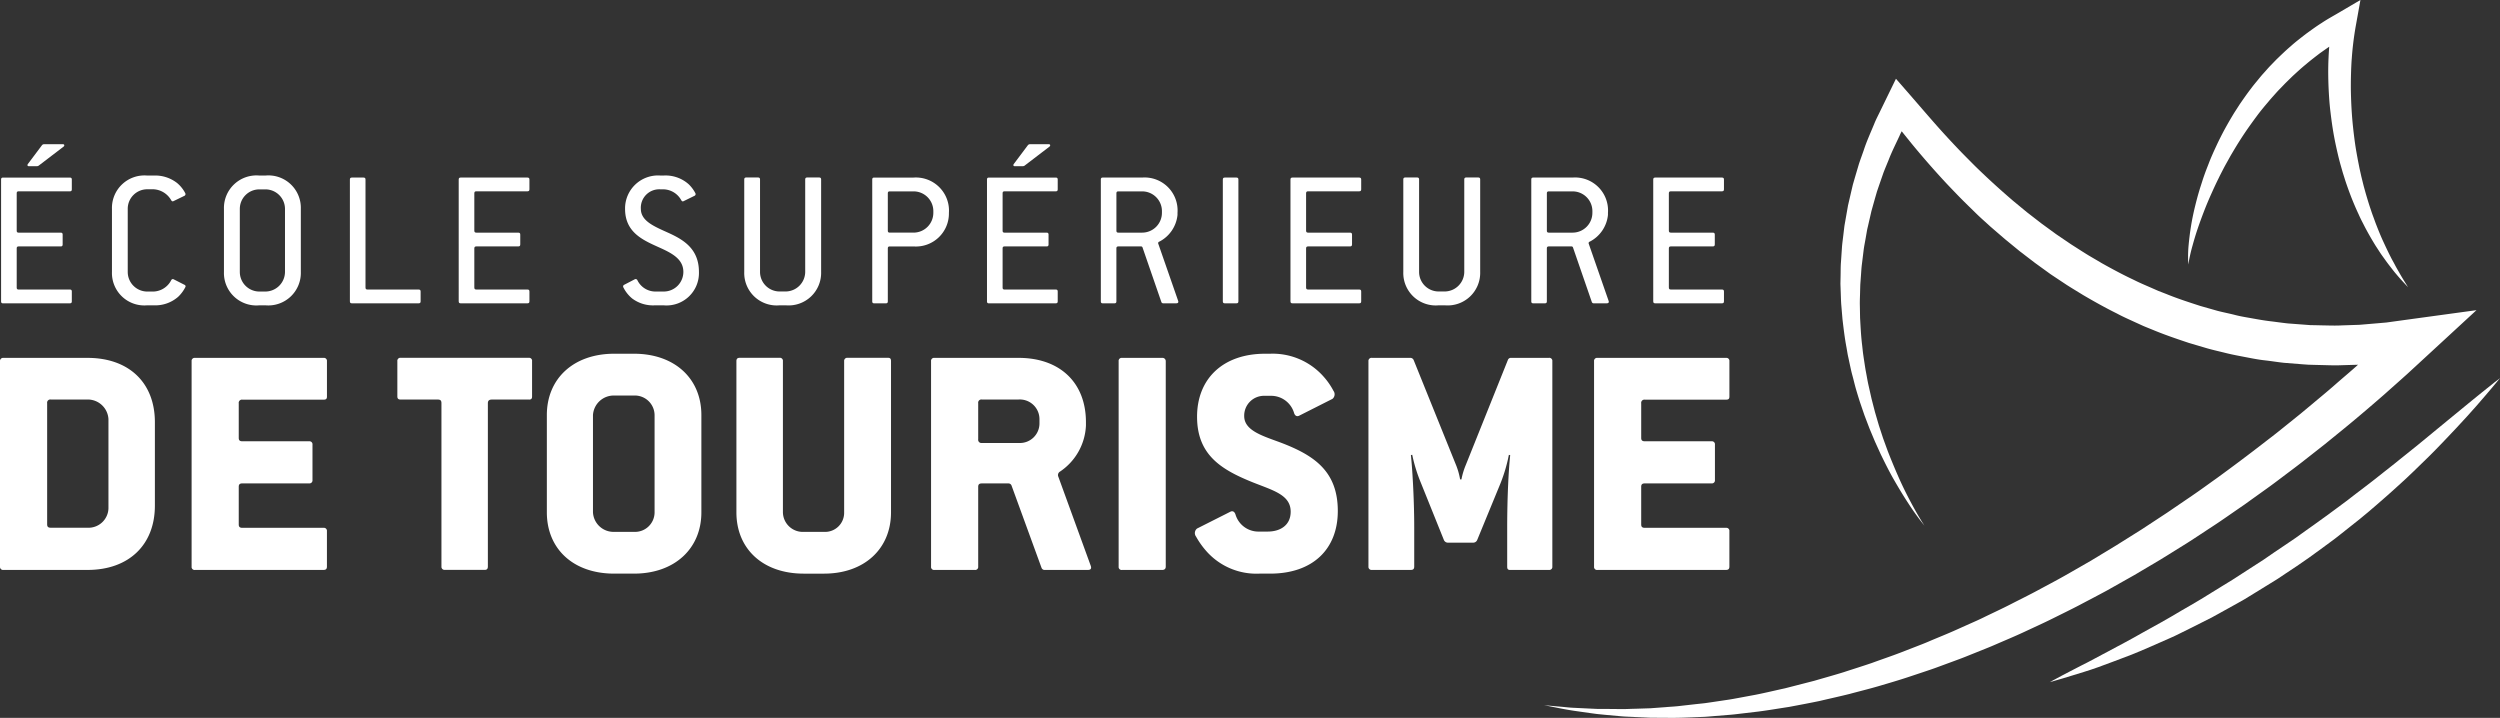
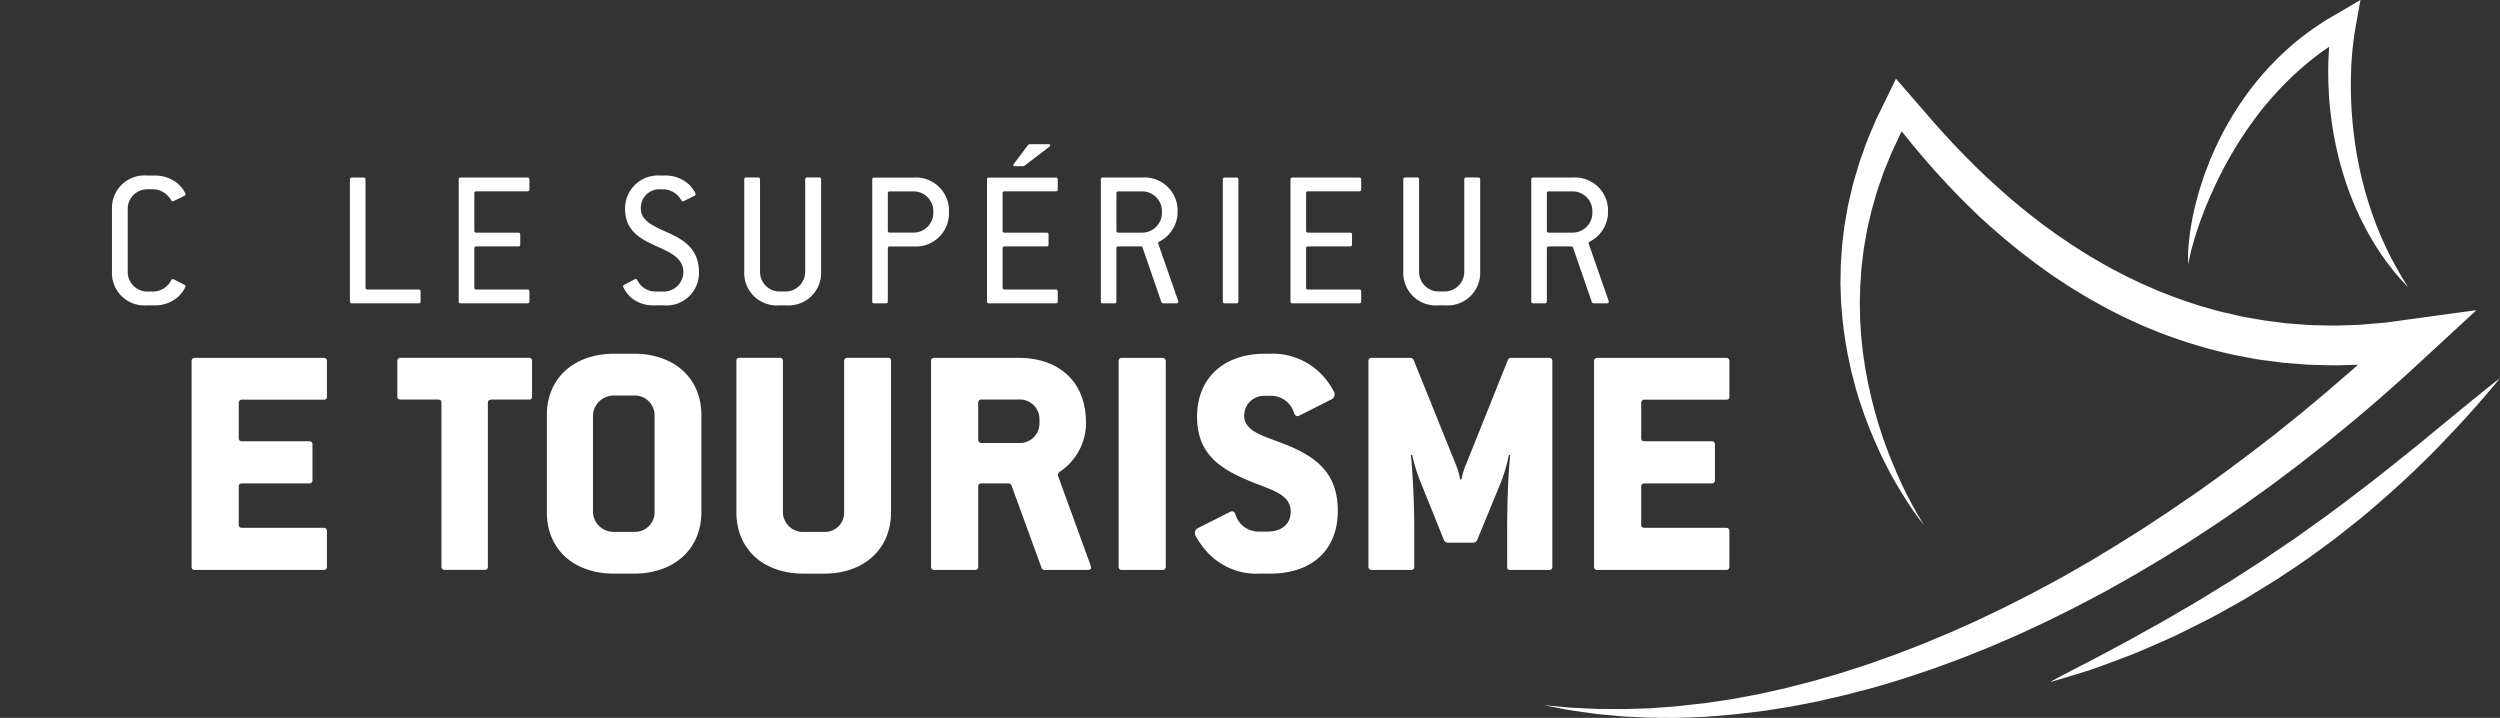
<svg xmlns="http://www.w3.org/2000/svg" width="243.468" height="69.911" viewBox="0 0 243.468 69.911">
  <rect x="0" y="0" width="243.468" height="69.911" fill="#333333" stroke="none" />
  <g id="Groupe_33277" data-name="Groupe 33277" transform="translate(-371.898 -48.29)">
-     <path id="Tracé_948" data-name="Tracé 948" d="M4.727,10.949h-6.5c-.136,0-.194-.058-.194-.194V-1.105c0-.136.058-.194.194-.194h6.5c.136,0,.194.058.194.194v.951c0,.136-.058.194-.194.194H-.252C-.389.04-.446.1-.446.234V3.87c0,.136.058.194.194.194H3.834c.133,0,.194.058.194.194v.954c0,.136-.061.194-.194.194H-.252c-.136,0-.194.058-.194.194v3.81c0,.136.058.194.194.194H4.727c.136,0,.194.058.194.194v.954c0,.136-.058.194-.194.194M1.752-2.506a.364.364,0,0,1-.273.1H.739c-.136,0-.174-.1-.1-.211L2-4.431a.264.264,0,0,1,.252-.116h1.81c.136,0,.174.136.058.232Z" transform="translate(373.971 66.883)" fill="#fff" />
    <path id="Tracé_949" data-name="Tracé 949" d="M4.561,8.338a3.379,3.379,0,0,1-2.409.835h-.6A3.157,3.157,0,0,1-1.894,5.926V-.215A3.165,3.165,0,0,1,1.548-3.463h.6a3.461,3.461,0,0,1,2.293.719,3.192,3.192,0,0,1,.8.992.187.187,0,0,1-.1.273l-1.029.5c-.1.058-.177.02-.235-.078a2.1,2.1,0,0,0-1.728-1.07h-.6A1.9,1.9,0,0,0-.357-.215V5.926a1.909,1.909,0,0,0,1.9,1.908h.6A2.023,2.023,0,0,0,3.879,6.723a.173.173,0,0,1,.252-.075l1.033.525a.161.161,0,0,1,.078.252,3.418,3.418,0,0,1-.682.913" transform="translate(384.695 68.85)" fill="#fff" />
-     <path id="Tracé_950" data-name="Tracé 950" d="M2.858,8.931h-.6A3.158,3.158,0,0,1-1.187,5.683V-.461A3.169,3.169,0,0,1,2.255-3.709h.6A3.158,3.158,0,0,1,6.3-.461V5.683A3.169,3.169,0,0,1,2.858,8.931m1.9-9.392a1.908,1.908,0,0,0-1.9-1.9h-.6a1.9,1.9,0,0,0-1.9,1.9V5.683a1.906,1.906,0,0,0,1.9,1.905h.6a1.921,1.921,0,0,0,1.9-1.905Z" transform="translate(394.895 69.094)" fill="#fff" />
    <path id="Tracé_951" data-name="Tracé 951" d="M4.727,8.654h-6.5c-.136,0-.194-.058-.194-.194V-3.4c0-.136.058-.194.194-.194H-.641c.136,0,.194.058.194.194V7.117c0,.136.058.194.194.194H4.727c.136,0,.194.058.194.194V8.46c0,.136-.058.194-.194.194" transform="translate(407.94 69.176)" fill="#fff" />
    <path id="Tracé_952" data-name="Tracé 952" d="M4.727,8.654h-6.5c-.136,0-.194-.058-.194-.194V-3.4c0-.136.058-.194.194-.194h6.5c.136,0,.194.058.194.194v.951c0,.136-.058.194-.194.194H-.252c-.136,0-.194.058-.194.194V1.576c0,.136.058.194.194.194H3.834c.133,0,.194.058.194.194v.954c0,.136-.061.194-.194.194H-.252c-.136,0-.194.058-.194.194v3.81c0,.136.058.194.194.194H4.727c.136,0,.194.058.194.194V8.46c0,.136-.058.194-.194.194" transform="translate(418.537 69.176)" fill="#fff" />
    <path id="Tracé_953" data-name="Tracé 953" d="M2.784,8.931H1.949A3.389,3.389,0,0,1-.27,8.27,3.292,3.292,0,0,1-1.125,7.2a.181.181,0,0,1,.078-.273L-.034,6.4a.188.188,0,0,1,.273.1A1.954,1.954,0,0,0,1.949,7.588h.835A1.913,1.913,0,0,0,4.709,5.683c0-1.3-1.186-1.868-2.488-2.45C.722,2.555-.968,1.795-.968-.461A3.21,3.21,0,0,1,2.474-3.709h.31a3.376,3.376,0,0,1,2.45.855,3.382,3.382,0,0,1,.641.859.183.183,0,0,1-.1.269l-1.033.508c-.1.058-.174.017-.232-.078a2.031,2.031,0,0,0-1.731-1.07h-.31a1.794,1.794,0,0,0-1.9,1.9C.569.708,1.83,1.232,3.21,1.853c1.459.661,3.016,1.537,3.016,3.83A3.158,3.158,0,0,1,2.784,8.931" transform="translate(433.74 69.094)" fill="#fff" />
    <path id="Tracé_954" data-name="Tracé 954" d="M2.858,8.794h-.6A3.158,3.158,0,0,1-1.187,5.546v-9c0-.136.058-.2.194-.2H.156c.136,0,.194.061.194.2v9a1.906,1.906,0,0,0,1.9,1.9h.6a1.921,1.921,0,0,0,1.9-1.9v-9c0-.136.058-.2.194-.2H6.106c.136,0,.194.061.194.2v9A3.169,3.169,0,0,1,2.858,8.794" transform="translate(445.565 69.23)" fill="#fff" />
    <path id="Tracé_955" data-name="Tracé 955" d="M2.844,4.739H.53c-.136,0-.194.058-.194.194v5.153c0,.136-.058.194-.194.194H-.987c-.136,0-.194-.058-.194-.194V-1.774c0-.136.058-.194.194-.194h3.83A3.225,3.225,0,0,1,6.286,1.471,3.216,3.216,0,0,1,2.844,4.739M4.769,1.276a1.926,1.926,0,0,0-1.925-1.9H.53c-.136,0-.194.058-.194.194V3.2c0,.136.058.194.194.194H2.844A1.93,1.93,0,0,0,4.769,1.471Z" transform="translate(458.024 67.551)" fill="#fff" />
    <path id="Tracé_956" data-name="Tracé 956" d="M4.727,10.949h-6.5c-.136,0-.194-.058-.194-.194V-1.105c0-.136.058-.194.194-.194h6.5c.136,0,.194.058.194.194v.951c0,.136-.058.194-.194.194H-.252C-.389.04-.446.1-.446.234V3.87c0,.136.058.194.194.194H3.834c.133,0,.194.058.194.194v.954c0,.136-.061.194-.194.194H-.252c-.136,0-.194.058-.194.194v3.81c0,.136.058.194.194.194H4.727c.136,0,.194.058.194.194v.954c0,.136-.058.194-.194.194M1.752-2.506a.36.36,0,0,1-.273.1H.739c-.136,0-.174-.1-.1-.211L2-4.431a.264.264,0,0,1,.252-.116h1.81c.136,0,.174.136.058.232Z" transform="translate(469.985 66.883)" fill="#fff" />
    <path id="Tracé_957" data-name="Tracé 957" d="M5.194,8.654H3.909a.188.188,0,0,1-.174-.136L1.909,3.229a.148.148,0,0,0-.157-.116h-2.2c-.136,0-.194.058-.194.194V8.46c0,.136-.058.194-.194.194H-1.963c-.136,0-.194-.058-.194-.194V-3.4c0-.136.058-.194.194-.194h3.83A3.213,3.213,0,0,1,5.31-.155V.039A3.294,3.294,0,0,1,3.541,2.646a.151.151,0,0,0-.1.215L5.368,8.4c.058.157,0,.252-.174.252m-1.4-9a1.926,1.926,0,0,0-1.925-1.9H-.446c-.136,0-.194.058-.194.194V1.576c0,.136.058.194.194.194H1.868A1.93,1.93,0,0,0,3.793-.155Z" transform="translate(481.262 69.176)" fill="#fff" />
    <path id="Tracé_958" data-name="Tracé 958" d="M.934,8.654H-.194c-.136,0-.194-.058-.194-.194V-3.4c0-.136.058-.194.194-.194H.934c.136,0,.194.058.194.194V8.46c0,.136-.058.194-.194.194" transform="translate(491.374 69.176)" fill="#fff" />
    <path id="Tracé_959" data-name="Tracé 959" d="M4.727,8.654h-6.5c-.136,0-.194-.058-.194-.194V-3.4c0-.136.058-.194.194-.194h6.5c.136,0,.194.058.194.194v.951c0,.136-.058.194-.194.194H-.252c-.136,0-.194.058-.194.194V1.576c0,.136.058.194.194.194H3.834c.133,0,.194.058.194.194v.954c0,.136-.061.194-.194.194H-.252c-.136,0-.194.058-.194.194v3.81c0,.136.058.194.194.194H4.727c.136,0,.194.058.194.194V8.46c0,.136-.058.194-.194.194" transform="translate(499.54 69.176)" fill="#fff" />
    <path id="Tracé_960" data-name="Tracé 960" d="M2.858,8.794h-.6A3.158,3.158,0,0,1-1.187,5.546v-9c0-.136.058-.2.194-.2H.156c.136,0,.194.061.194.2v9a1.906,1.906,0,0,0,1.9,1.9h.6a1.921,1.921,0,0,0,1.9-1.9v-9c0-.136.058-.2.194-.2H6.106c.136,0,.194.061.194.2v9A3.169,3.169,0,0,1,2.858,8.794" transform="translate(509.749 69.23)" fill="#fff" />
    <path id="Tracé_961" data-name="Tracé 961" d="M5.194,8.654H3.912a.189.189,0,0,1-.177-.136L1.909,3.229a.148.148,0,0,0-.157-.116h-2.2c-.133,0-.194.058-.194.194V8.46c0,.136-.058.194-.194.194H-1.963c-.136,0-.194-.058-.194-.194V-3.4c0-.136.058-.194.194-.194h3.83A3.213,3.213,0,0,1,5.31-.155V.039A3.294,3.294,0,0,1,3.541,2.646a.151.151,0,0,0-.1.215L5.368,8.4c.061.157,0,.252-.174.252m-1.4-9a1.926,1.926,0,0,0-1.925-1.9H-.446c-.133,0-.194.058-.194.194V1.576c0,.136.061.194.194.194H1.868A1.93,1.93,0,0,0,3.793-.155Z" transform="translate(523.183 69.176)" fill="#fff" />
-     <path id="Tracé_962" data-name="Tracé 962" d="M4.727,8.654h-6.5c-.136,0-.194-.058-.194-.194V-3.4c0-.136.058-.194.194-.194h6.5c.136,0,.194.058.194.194v.951c0,.136-.058.194-.194.194H-.252c-.136,0-.194.058-.194.194V1.576c0,.136.058.194.194.194H3.834c.133,0,.194.058.194.194v.954c0,.136-.061.194-.194.194H-.252c-.136,0-.194.058-.194.194v3.81c0,.136.058.194.194.194H4.727c.136,0,.194.058.194.194V8.46c0,.136-.058.194-.194.194" transform="translate(534.869 69.176)" fill="#fff" />
-     <path id="Tracé_963" data-name="Tracé 963" d="M6.024,14.6h-8.2a.3.3,0,0,1-.327-.327v-20a.3.3,0,0,1,.327-.327h8.2c4,0,6.557,2.392,6.557,6.264V8.333c0,3.837-2.556,6.264-6.557,6.264M8.059-.095A2.022,2.022,0,0,0,6.024-2H2.45a.314.314,0,0,0-.361.361v11.8c0,.228.1.327.361.327H6.024A1.95,1.95,0,0,0,8.059,8.629Z" transform="translate(374.401 89.197)" fill="#fff" />
    <path id="Tracé_964" data-name="Tracé 964" d="M9.082,14.6H-3.445a.293.293,0,0,1-.327-.327v-20a.293.293,0,0,1,.327-.327H9.082a.293.293,0,0,1,.327.327v3.442c0,.232-.1.3-.327.3H1.18a.314.314,0,0,0-.361.361V1.742c0,.228.1.327.361.327H7.672A.293.293,0,0,1,8,2.4V5.842a.293.293,0,0,1-.327.327H1.18c-.262,0-.361.1-.361.327V10.17c0,.228.1.327.361.327h7.9a.293.293,0,0,1,.327.327v3.445c0,.228-.1.327-.327.327" transform="translate(394.33 89.197)" fill="#fff" />
    <path id="Tracé_965" data-name="Tracé 965" d="M9.058,2.873H5.453c-.3,0-.4.129-.4.361v15.9c0,.228-.1.327-.3.327H.859a.3.3,0,0,1-.327-.327V3.234c0-.232-.065-.361-.361-.361H-3.435c-.2,0-.327-.065-.327-.3V-.866a.293.293,0,0,1,.327-.327H9.058a.287.287,0,0,1,.3.327V2.576c0,.232-.1.3-.3.3" transform="translate(414.357 84.328)" fill="#fff" />
    <path id="Tracé_966" data-name="Tracé 966" d="M6,15.131H4.065c-4,0-6.557-2.426-6.557-5.967V-.313c0-3.541,2.59-5.971,6.557-5.971H6c3.936,0,6.557,2.4,6.557,5.971V9.164c0,3.541-2.621,5.967-6.557,5.967M8-.313a1.926,1.926,0,0,0-2-1.9H4.065A2.027,2.027,0,0,0,2-.313V9.164a2.006,2.006,0,0,0,2.065,1.9H6a1.908,1.908,0,0,0,2-1.9Z" transform="translate(427.646 89.023)" fill="#fff" />
    <path id="Tracé_967" data-name="Tracé 967" d="M6.024,14.852H4.058c-4,0-6.56-2.426-6.56-5.967V-5.841c0-.228.1-.327.327-.327H1.7a.293.293,0,0,1,.327.327V8.885a1.938,1.938,0,0,0,2.034,1.9H6.024a1.861,1.861,0,0,0,1.966-1.9V-5.841a.3.3,0,0,1,.331-.327h3.933c.232,0,.3.1.3.327V8.885c0,3.541-2.59,5.967-6.526,5.967" transform="translate(446.117 89.303)" fill="#fff" />
    <path id="Tracé_968" data-name="Tracé 968" d="M10.8,14.6H6.568a.317.317,0,0,1-.3-.228l-2.917-8a.316.316,0,0,0-.3-.2H.468c-.262,0-.361.1-.361.327v7.773a.293.293,0,0,1-.327.327H-4.157a.293.293,0,0,1-.327-.327v-20a.293.293,0,0,1,.327-.327h8.2c4,0,6.557,2.392,6.557,6.264V.529A5.7,5.7,0,0,1,8.074,5.02a.389.389,0,0,0-.164.494l3.149,8.656c.1.262.034.426-.262.426M6.074-.095A1.916,1.916,0,0,0,4.042-2H.468a.314.314,0,0,0-.361.361V1.872a.314.314,0,0,0,.361.361H4.042A1.909,1.909,0,0,0,6.074.365Z" transform="translate(467.055 89.197)" fill="#fff" />
    <path id="Tracé_969" data-name="Tracé 969" d="M2.988,14.6h-3.9a.293.293,0,0,1-.327-.327v-20a.293.293,0,0,1,.327-.327h3.9a.319.319,0,0,1,.361.327v20c0,.228-.133.327-.361.327" transform="translate(482.078 89.197)" fill="#fff" />
    <path id="Tracé_970" data-name="Tracé 970" d="M5.174,15.131H4.124a6.494,6.494,0,0,1-5.081-2.1,8.013,8.013,0,0,1-1.084-1.506.566.566,0,0,1,.1-.787L1.306,9.1c.194-.1.392-.031.491.262a2.328,2.328,0,0,0,2.328,1.673h.821c1.179,0,2.229-.59,2.229-1.936,0-1.639-1.7-2.065-3.674-2.852C.484,5.03-1.942,3.619-1.942-.15c0-3.7,2.525-6.134,6.625-6.134h.491a6.613,6.613,0,0,1,5.18,2.2,6.784,6.784,0,0,1,.985,1.411.568.568,0,0,1-.1.787L8-.249c-.2.1-.4.034-.494-.262A2.328,2.328,0,0,0,5.174-2.184H4.683A1.931,1.931,0,0,0,2.648-.215c0,1.476,1.936,1.966,3.738,2.655C9.5,3.653,11.764,5.194,11.764,9.031c0,3.708-2.426,6.1-6.591,6.1" transform="translate(490.419 89.023)" fill="#fff" />
    <path id="Tracé_971" data-name="Tracé 971" d="M12.42,14.6H8.647c-.228,0-.293-.1-.293-.327v-3.8c0-2.822.129-5.511.293-7.051l-.129-.034A15.43,15.43,0,0,1,7.7,6.169L5.434,11.679a.425.425,0,0,1-.426.262H2.615a.425.425,0,0,1-.426-.262L-.043,6.135A15.394,15.394,0,0,1-.895,3.381l-.129.034C-.895,4.594-.7,7.58-.7,10.432v3.837c0,.228-.1.327-.327.327h-3.8a.3.3,0,0,1-.331-.327v-20a.3.3,0,0,1,.331-.327h3.735a.36.36,0,0,1,.331.2l4.13,10.23a6.79,6.79,0,0,1,.4,1.411h.129a7.193,7.193,0,0,1,.426-1.411l4.1-10.23a.313.313,0,0,1,.3-.2h3.7a.293.293,0,0,1,.327.327v20a.293.293,0,0,1-.327.327" transform="translate(510.325 89.197)" fill="#fff" />
    <path id="Tracé_972" data-name="Tracé 972" d="M9.082,14.6H-3.445a.293.293,0,0,1-.327-.327v-20a.293.293,0,0,1,.327-.327H9.082a.293.293,0,0,1,.327.327v3.442c0,.232-.1.3-.327.3H1.18a.314.314,0,0,0-.361.361V1.742c0,.228.1.327.361.327H7.672A.293.293,0,0,1,8,2.4V5.842a.293.293,0,0,1-.327.327H1.18c-.262,0-.361.1-.361.327V10.17c0,.228.1.327.361.327h7.9a.293.293,0,0,1,.327.327v3.445c0,.228-.1.327-.327.327" transform="translate(530.911 89.197)" fill="#fff" />
    <path id="Tracé_973" data-name="Tracé 973" d="M36.865,36.2c.886-.47,1.779-.93,2.662-1.411l2.624-1.479,2.59-1.534L47.3,30.187c.845-.538,1.68-1.1,2.518-1.646s1.66-1.131,2.488-1.7l.62-.426.61-.44,1.223-.876c.821-.579,1.619-1.189,2.42-1.793.4-.3.8-.6,1.2-.91l1.183-.927,1.183-.93,1.169-.951c1.561-1.258,3.088-2.559,4.6-3.878.746-.668,1.5-1.329,2.242-2l2.212-2.038L75.493,7.5l-6.178.845-1.735.239-.866.119-.869.075L64.1,8.926l-1.745.058c-.583.034-1.162.01-1.745,0l-.869-.02-.436-.007-.436-.034-1.735-.13c-.579-.061-1.152-.147-1.728-.215s-1.148-.17-1.721-.273-1.145-.191-1.707-.337-1.135-.252-1.7-.4l-1.677-.477c-1.108-.358-2.215-.716-3.3-1.159L44.5,5.62l-.8-.351c-.535-.232-1.073-.46-1.595-.726-1.056-.494-2.086-1.05-3.108-1.622-.5-.3-1.012-.59-1.513-.893L36,1.081,34.54.089,33.112-.954l-1.4-1.084L30.349-3.162c-.9-.774-1.779-1.557-2.641-2.368-.433-.409-.862-.814-1.281-1.237s-.838-.842-1.251-1.268c-.821-.859-1.629-1.731-2.42-2.631s-1.564-1.8-2.382-2.743l-1.418-1.626-.906,1.861-.613,1.258c-.2.423-.423.832-.593,1.264-.354.862-.746,1.707-1.033,2.6-.153.44-.317.876-.463,1.319L14.955-5.4l-.194.671-.16.682-.314,1.356-.242,1.377c-.037.228-.085.457-.116.685l-.082.692c-.051.463-.123.924-.153,1.387L13.6,2.839c-.037.463-.024.927-.037,1.39l-.014.692c.007.232.017.463.024.7.02.46.024.924.061,1.384l.116,1.38c.109.917.215,1.83.388,2.737l.116.678c.044.225.1.45.143.675.1.446.184.9.307,1.343s.222.889.348,1.329.262.876.4,1.312l.446,1.3.487,1.278.528,1.261.566,1.244c.4.818.8,1.632,1.251,2.42s.917,1.568,1.414,2.324a24.664,24.664,0,0,0,1.588,2.2c-.494-.757-.934-1.54-1.356-2.334s-.818-1.6-1.179-2.42-.705-1.649-1.029-2.481l-.46-1.261-.416-1.271-.375-1.285-.334-1.292-.293-1.3c-.1-.433-.167-.869-.252-1.305s-.14-.876-.211-1.312c-.031-.218-.065-.436-.092-.658l-.072-.658c-.109-.879-.15-1.762-.2-2.641l-.024-1.319c-.007-.44.02-.879.027-1.319.007-.218.01-.44.02-.658l.048-.658c.037-.436.051-.876.109-1.309l.16-1.305c.051-.433.147-.862.218-1.295l.112-.644c.037-.215.1-.426.143-.641l.293-1.275.354-1.261.181-.627.211-.62.429-1.237c.157-.406.327-.808.491-1.21.31-.814.709-1.591,1.073-2.382.061-.147.133-.29.208-.429.317.4.641.8.964,1.2.78.951,1.588,1.888,2.413,2.808.416.46.832.92,1.261,1.367s.859.9,1.295,1.336.886.869,1.329,1.305.917.842,1.373,1.264L29.565.576l1.448,1.186L32.5,2.9,34.019,4l1.564,1.039c.528.337,1.067.658,1.6.988,1.08.634,2.178,1.247,3.306,1.806.555.3,1.131.552,1.7.814l.859.392c.29.123.583.239.876.358,1.162.487,2.358.893,3.554,1.292l1.82.538c.607.17,1.223.307,1.837.46s1.237.266,1.857.385,1.24.245,1.871.314,1.254.174,1.881.242l1.891.15.474.034.474.014.947.024c.63.017,1.264.041,1.895.01l1.53-.044a0,0,0,0,0,0,0c-.726.661-1.482,1.281-2.219,1.932s-1.5,1.271-2.246,1.9l-1.131.941-1.148.924-1.145.92c-.385.307-.777.6-1.162.9q-2.321,1.8-4.706,3.534c-.8.566-1.588,1.148-2.4,1.7l-2.43,1.656-2.457,1.615-2.491,1.564L37.9,31.925l-2.552,1.462c-.852.481-1.721.934-2.583,1.4s-1.741.893-2.614,1.343-1.762.855-2.641,1.285c-.44.218-.889.416-1.336.613l-1.339.6c-.893.406-1.806.76-2.706,1.148-.45.194-.91.368-1.367.545l-1.37.532c-.913.351-1.844.661-2.764,1-.927.317-1.864.607-2.794.913-.937.29-1.881.549-2.822.825l-2.852.733c-.958.208-1.912.44-2.873.63l-1.448.269c-.484.089-.964.184-1.452.249L.932,45.69c-.245.034-.487.075-.729.1l-.733.078L-2,46.034c-.487.065-.978.082-1.469.126l-1.476.109-1.479.048c-.491.007-.985.044-1.479.031l-1.479-.014-.743,0-.74-.034-1.482-.072c-.494-.014-.988-.085-1.482-.123l-1.482-.133c.975.184,1.946.4,2.927.545l1.482.211.74.1.746.075,1.489.136c.5.051,1,.055,1.5.085l1.5.068,1.5.007c1,.02,2-.02,3-.065l.75-.031c.252-.014.5-.037.75-.058l1.5-.123c.5-.031,1-.1,1.5-.157L5.56,46.59c1-.129,1.983-.3,2.978-.45.985-.184,1.973-.371,2.955-.573.978-.232,1.96-.446,2.934-.688.968-.262,1.946-.5,2.91-.784s1.929-.566,2.88-.883l1.431-.477c.477-.16.954-.317,1.424-.494l1.414-.521c.47-.174.944-.344,1.407-.535l1.4-.562c.467-.187.934-.371,1.394-.576.92-.4,1.85-.784,2.76-1.21s1.827-.838,2.726-1.285,1.8-.886,2.692-1.35" transform="translate(537.583 70.996)" fill="#fff" />
    <path id="Tracé_974" data-name="Tracé 974" d="M30.647.262c-.307.245-.763.6-1.329,1.063s-1.261,1.016-2.041,1.666c-.392.32-.811.665-1.251,1.026s-.9.746-1.384,1.138-.985.808-1.5,1.234l-1.619,1.3c-.549.453-1.128.9-1.714,1.363s-1.179.944-1.8,1.407-1.24.951-1.874,1.435-1.292.947-1.942,1.435-1.332.944-1.994,1.428-1.336.964-2.028,1.414-1.363.927-2.041,1.39L6.066,18.893c-.341.218-.682.44-1.019.658l-1.022.627c-.678.419-1.35.832-2.007,1.237S.689,22.189.045,22.567s-1.268.76-1.891,1.1-1.227.682-1.813,1.005-1.145.658-1.7.944c-1.1.576-2.109,1.114-3,1.6-.44.252-.872.45-1.261.654s-.75.388-1.073.555c-.651.331-1.155.61-1.5.794l-.532.286s.2-.055.579-.164.93-.266,1.629-.487,1.561-.463,2.522-.811,2.038-.757,3.217-1.206c1.169-.467,2.413-1.026,3.738-1.609.331-.14.658-.3.992-.467s.668-.331,1.009-.5q1.022-.5,2.075-1.043l2.1-1.162c.354-.2.712-.4,1.07-.6l1.056-.647c.705-.433,1.421-.866,2.13-1.312.7-.467,1.4-.937,2.1-1.4s1.38-.964,2.058-1.459c.337-.249.675-.5,1.012-.743l.5-.371.491-.385c.654-.511,1.295-1.022,1.929-1.53s1.237-1.036,1.833-1.551,1.179-1.026,1.738-1.54,1.114-1,1.626-1.51,1.019-.992,1.506-1.465.934-.951,1.373-1.4c.879-.9,1.649-1.755,2.341-2.5s1.264-1.431,1.745-1.983.845-1,1.1-1.3.385-.467.385-.467l-.477.371" transform="translate(584.242 85.217)" fill="#fff" />
    <path id="Tracé_975" data-name="Tracé 975" d="M.294,16.951c.157-.579.327-1.155.521-1.724s.4-1.128.613-1.683.446-1.108.688-1.649.491-1.084.757-1.615c.126-.266.266-.528.4-.791s.279-.525.423-.78.283-.518.436-.774.3-.508.453-.757q.46-.751.958-1.482c.334-.484.678-.958,1.026-1.428s.719-.92,1.1-1.363c.184-.228.378-.443.573-.661s.385-.436.593-.644.4-.419.607-.624l.624-.61c.426-.388.852-.787,1.3-1.148.44-.378.9-.726,1.36-1.08.3-.211.6-.423.9-.63-.027.348-.051.7-.065,1.039C13.533-.868,13.523-.282,13.53.3s.027,1.169.061,1.748.078,1.165.147,1.741.143,1.155.235,1.731.2,1.145.324,1.714.256,1.135.409,1.694l.239.838.262.832q.276.823.593,1.636c.215.538.44,1.07.688,1.595.116.262.242.525.375.78s.259.518.4.767c.273.511.566,1.005.869,1.5l.47.722c.16.239.334.47.5.705s.341.46.515.685.348.453.538.671c.368.44.753.855,1.148,1.268-.3-.487-.607-.964-.879-1.459-.143-.242-.283-.487-.412-.736s-.276-.494-.4-.746c-.256-.5-.494-1.009-.729-1.517s-.446-1.026-.647-1.544c-.106-.259-.194-.521-.293-.784s-.191-.521-.276-.787c-.181-.525-.337-1.056-.494-1.588-.072-.269-.15-.535-.218-.8l-.2-.808-.181-.808-.16-.814c-.1-.542-.2-1.087-.276-1.632s-.143-1.094-.2-1.643c-.116-1.094-.174-2.195-.2-3.3-.01-.549-.007-1.1.007-1.646s.034-1.1.075-1.643a30.524,30.524,0,0,1,.4-3.231l.446-2.484-2.15,1.264c-.542.32-1.1.62-1.619.971-.535.334-1.043.712-1.554,1.08-.494.388-1,.767-1.465,1.189-.481.406-.93.849-1.384,1.281l-.654.675c-.215.228-.419.47-.63.7S6.8.6,6.6.842s-.4.481-.583.733c-.385.494-.74,1.009-1.094,1.52l-.508.787c-.164.262-.32.532-.481.8-.31.538-.613,1.08-.889,1.636-.143.276-.276.555-.406.835s-.262.562-.385.845-.245.569-.354.859-.228.573-.334.866-.208.579-.3.872-.191.586-.279.879-.174.593-.252.889-.153.6-.225.893c-.14.6-.262,1.2-.358,1.806s-.17,1.217-.225,1.823A12.672,12.672,0,0,0-.1,18.72a17.022,17.022,0,0,1,.392-1.769" transform="translate(585.109 55.33)" fill="#fff" />
  </g>
</svg>